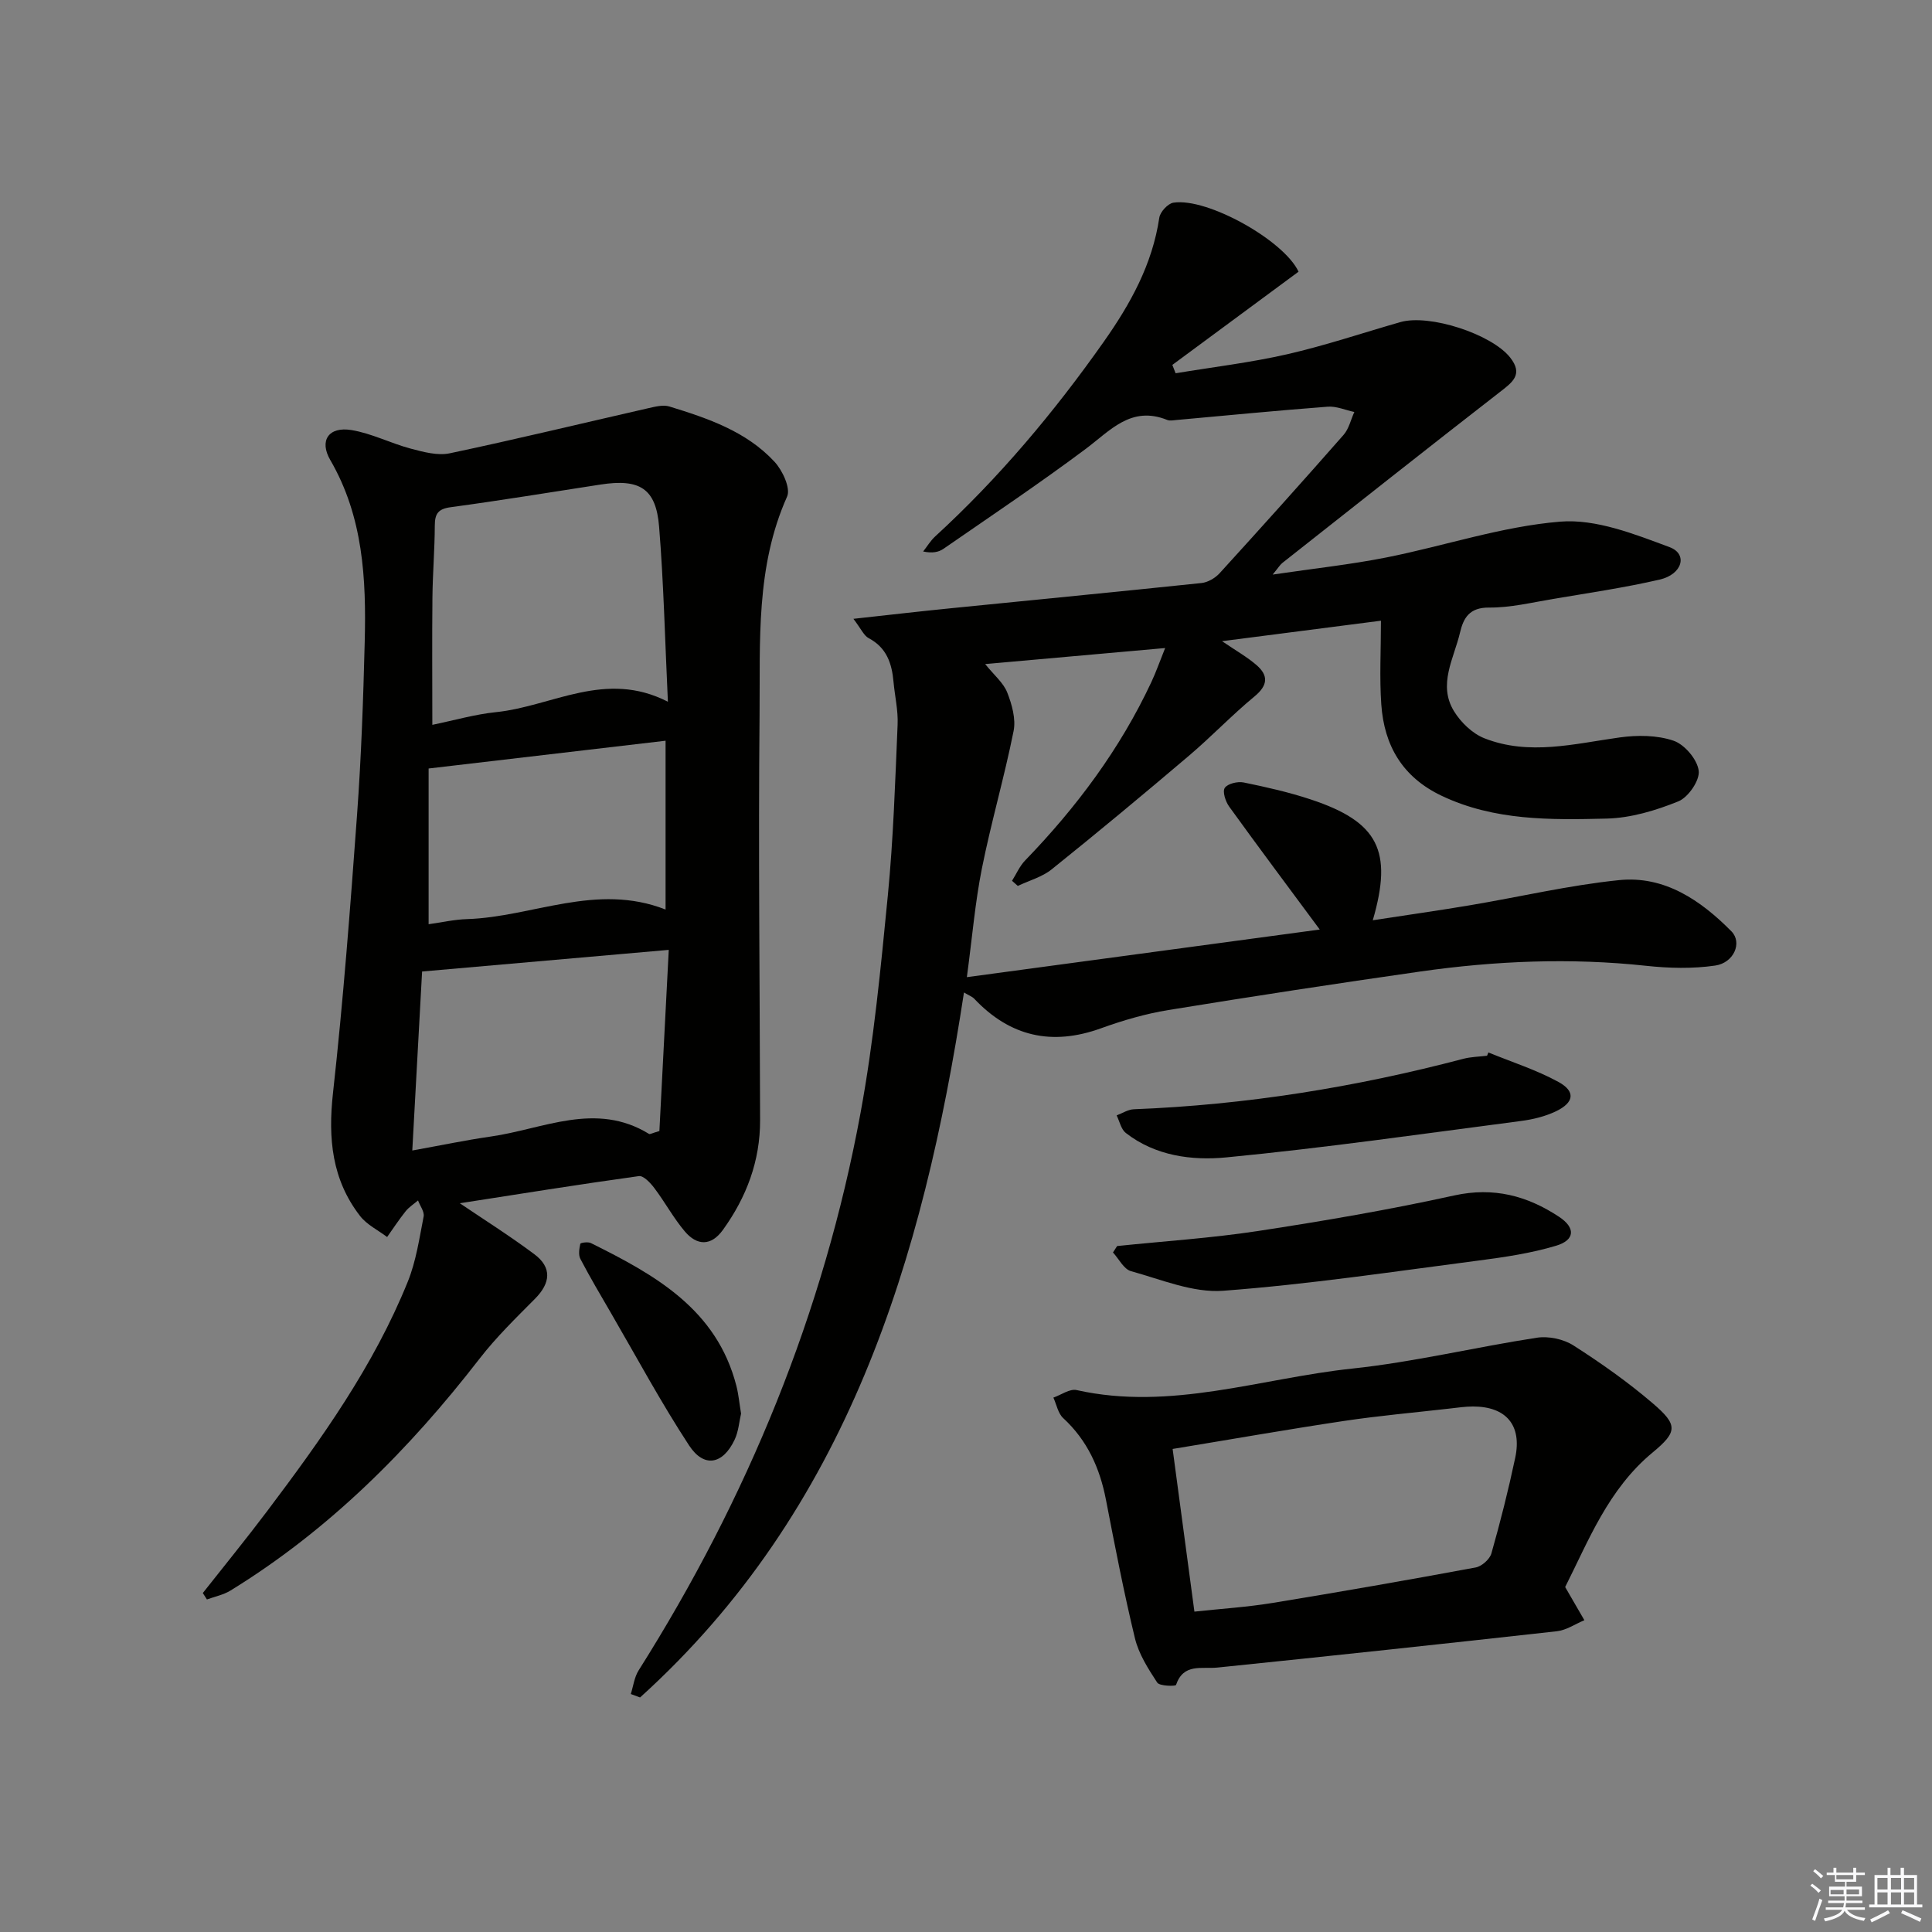
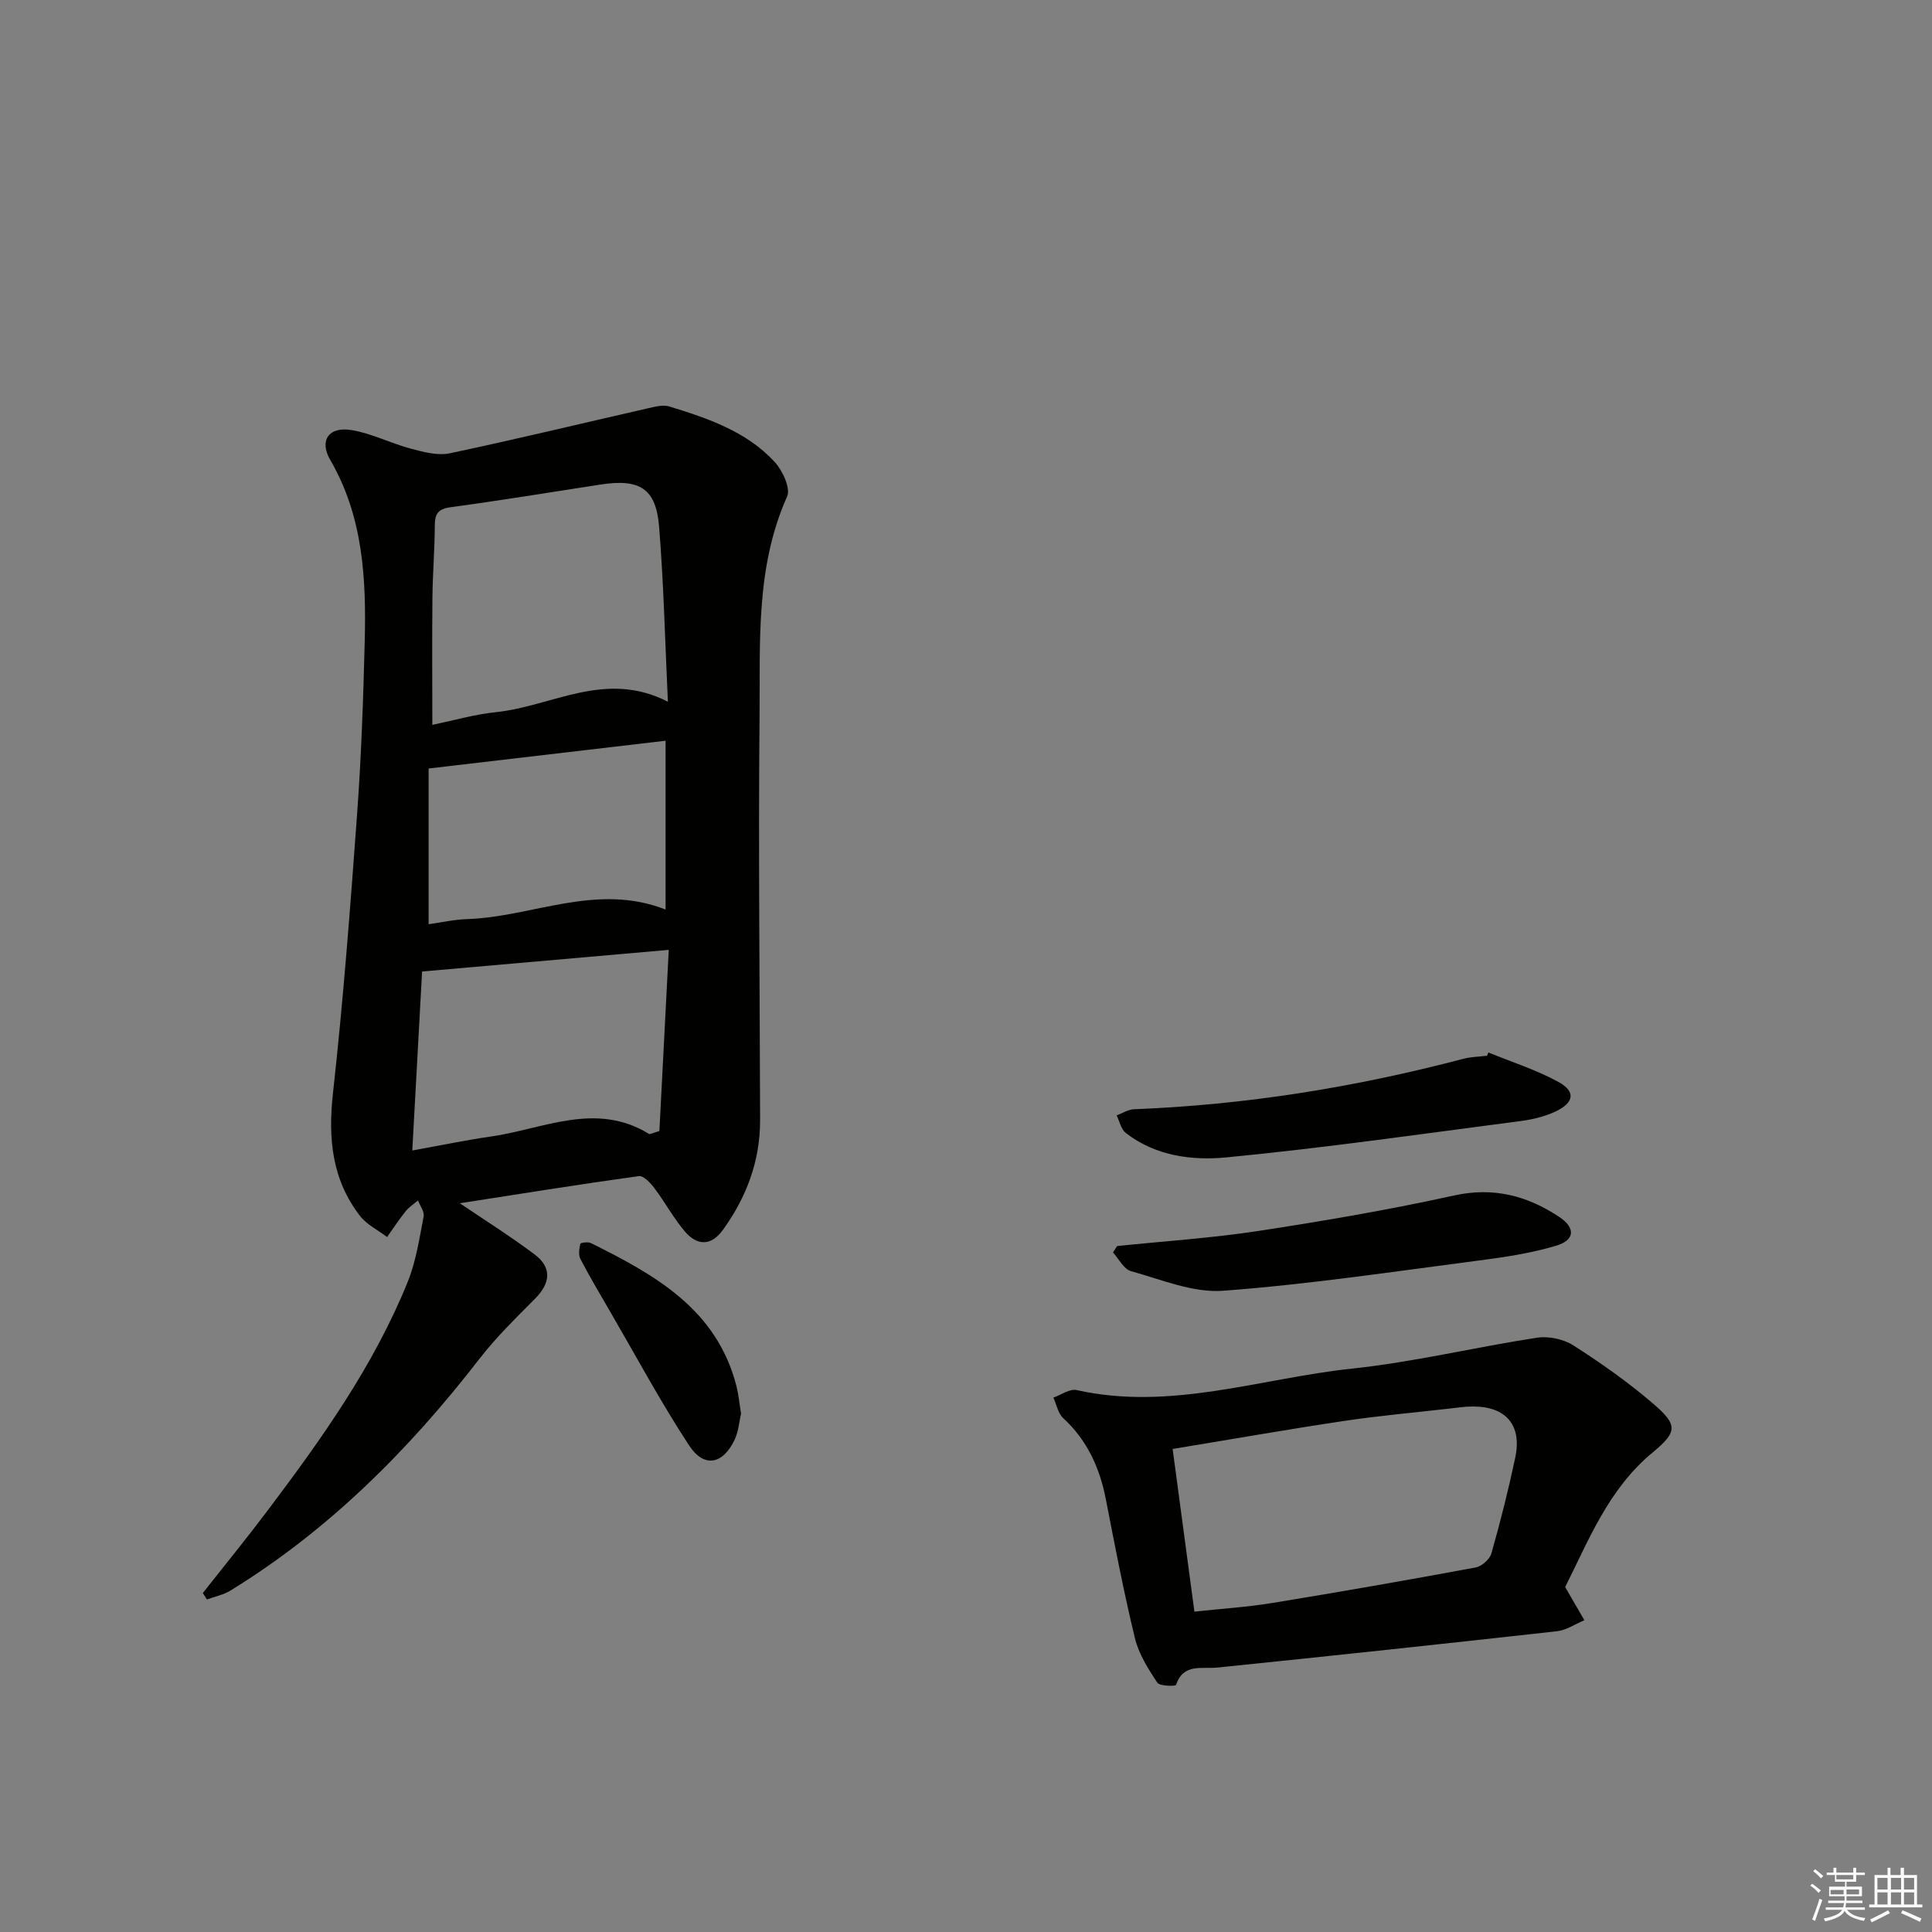
<svg xmlns="http://www.w3.org/2000/svg" enable-background="new 0 0 400 400" viewBox="0 0 400 400">
  <rect x="0" y="0" width="400" height="400" fill="#808080" stroke="none" />
  <g fill="#010100">
-     <path d="m268.85 56.25c-8.91 6.58-17.52 12.94-26.13 19.3.23.58.45 1.15.68 1.73 7.7-1.28 15.48-2.2 23.07-3.93 7.91-1.81 15.64-4.42 23.45-6.66 6.04-1.73 18.91 2.48 22.74 7.33 2.75 3.48.52 5.1-2.12 7.14-15.09 11.71-30.05 23.57-45.04 35.39-.49.39-.82.97-2.01 2.41 8.53-1.26 16.11-2.07 23.57-3.55 12.02-2.39 23.86-6.42 35.97-7.41 7.4-.6 15.39 2.58 22.66 5.29 3.79 1.42 2.65 5.62-2.08 6.71-7.26 1.67-14.67 2.76-22.03 4-4.42.74-8.87 1.83-13.3 1.79-4.04-.03-5.29 2.14-6 5.18-1.26 5.36-4.62 10.76-1.25 16.27 1.42 2.32 3.81 4.63 6.29 5.61 9.27 3.65 18.64 1.13 28.01-.17 3.66-.51 7.75-.49 11.17.68 2.29.79 4.91 3.88 5.2 6.22.25 1.98-2.16 5.5-4.21 6.33-4.69 1.9-9.85 3.45-14.86 3.57-11.57.28-23.24.47-34.17-4.73-8.1-3.85-11.89-10.4-12.48-18.92-.39-5.59-.07-11.24-.07-17.32-11.1 1.43-21.7 2.79-32.9 4.24 2.86 1.95 5.17 3.25 7.13 4.94 2.51 2.17 2.38 4.2-.41 6.5-4.71 3.89-8.95 8.36-13.61 12.31-9.36 7.95-18.8 15.8-28.38 23.49-1.98 1.59-4.66 2.31-7.01 3.43-.4-.35-.8-.71-1.2-1.06.89-1.41 1.57-3.03 2.71-4.21 10.61-10.97 19.64-23.05 26.13-36.92.97-2.06 1.72-4.23 2.86-7.06-12.72 1.13-24.66 2.2-37.26 3.32 1.88 2.33 3.79 3.89 4.57 5.89.97 2.48 1.82 5.49 1.31 7.99-1.91 9.53-4.65 18.9-6.56 28.44-1.39 6.95-1.98 14.07-3.11 22.5 24.94-3.37 49.1-6.63 73.06-9.86-6.42-8.68-12.66-17.01-18.75-25.45-.76-1.05-1.43-3.11-.91-3.88.6-.88 2.66-1.37 3.9-1.12 4.69.96 9.4 2.02 13.94 3.53 13.91 4.62 17 10.59 12.8 25 6.87-1.06 13.5-1.99 20.09-3.1 10.31-1.73 20.53-4.15 30.9-5.21 9.41-.96 16.91 4.18 23.26 10.6 2.31 2.34.51 6.53-3.36 7.09-4.67.68-9.56.56-14.28.05-15.66-1.69-31.24-1.03-46.76 1.18-17.42 2.49-34.81 5.15-52.18 7.98-4.72.77-9.41 2.14-13.92 3.77-10.18 3.69-18.86 1.73-26.27-6.12-.4-.42-1.03-.64-2.12-1.29-8.48 55.44-24.14 107.14-67.06 145.96-.64-.24-1.28-.47-1.92-.71.52-1.64.73-3.48 1.62-4.89 22.51-35.64 38.32-74.01 45.96-115.5 2.73-14.84 4.17-29.94 5.64-44.98 1.14-11.73 1.52-23.54 2.02-35.33.13-2.95-.58-5.92-.85-8.89-.34-3.79-1.42-7.05-5.13-9.01-1.01-.53-1.57-1.92-3.17-4.01 7.39-.81 13.69-1.54 20-2.17 17.35-1.75 34.72-3.42 52.06-5.24 1.33-.14 2.84-1.03 3.76-2.03 8.63-9.47 17.2-19.01 25.66-28.64 1.11-1.26 1.5-3.15 2.23-4.74-1.83-.39-3.7-1.23-5.49-1.1-10.43.79-20.85 1.81-31.27 2.75-.66.06-1.41.22-1.99-.01-7.5-3.02-11.81 2.24-16.97 6.08-9.58 7.15-19.51 13.81-29.35 20.61-1 .69-2.3.95-4.2.55.82-1.04 1.51-2.22 2.47-3.1 13.19-12.1 24.62-25.7 34.92-40.32 5.53-7.85 10.06-16.01 11.5-25.69.18-1.2 1.78-2.93 2.92-3.11 7.06-1.08 22.92 7.85 25.91 14.29z" />
    <path d="m95.2 249.12c4.9 3.32 10.32 6.73 15.44 10.56 3.66 2.73 3.37 5.95.13 9.21-3.96 3.99-8.03 7.95-11.46 12.38-14.58 18.84-31.17 35.48-51.58 48.03-1.46.9-3.25 1.25-4.89 1.85-.28-.44-.57-.88-.85-1.33 4.45-5.65 9-11.22 13.33-16.97 11.23-14.9 22.07-30.07 29.11-47.5 1.72-4.25 2.39-8.95 3.28-13.49.19-.99-.75-2.21-1.16-3.32-.86.73-1.86 1.36-2.56 2.23-1.37 1.71-2.57 3.55-3.84 5.34-1.89-1.43-4.2-2.54-5.6-4.35-5.84-7.54-6.65-16.07-5.61-25.44 2.12-19.14 3.58-38.36 4.98-57.57.87-11.92 1.29-23.89 1.59-35.84.33-13.03-.3-25.92-7.13-37.67-2.33-4-.36-6.98 4.39-6.2 4.19.69 8.14 2.75 12.29 3.85 2.61.69 5.55 1.49 8.06.96 13.75-2.9 27.41-6.22 41.12-9.34 1.42-.32 3.05-.75 4.35-.35 7.97 2.45 15.94 5.15 21.77 11.45 1.65 1.78 3.37 5.48 2.6 7.2-6.51 14.54-5.56 29.96-5.7 45.16-.27 27.98.05 55.96.11 83.95.02 8.44-2.81 15.94-7.7 22.72-2.47 3.42-5.38 3.26-7.88.32-2.35-2.77-4.1-6.05-6.3-8.96-.81-1.08-2.26-2.64-3.22-2.5-12.57 1.74-25.11 3.76-37.07 5.62zm43.08-103.83c-.6-12.73-.87-24.52-1.82-36.25-.64-7.91-4-9.97-12.12-8.72-10.34 1.59-20.66 3.29-31.02 4.69-2.62.35-3.29 1.36-3.3 3.79-.02 4.98-.44 9.96-.49 14.95-.09 8.62-.02 17.25-.02 26.32 4.48-.92 8.8-2.18 13.2-2.63 11.59-1.19 22.63-8.81 35.57-2.15zm.18 51.37c-17.46 1.53-33.93 2.98-51.07 4.48-.63 11.56-1.31 24.05-2.03 37.06 5.83-1.05 11.01-2.14 16.24-2.89 10.89-1.55 21.74-7.33 32.78-.54.19.11.61-.16 2.14-.6.64-12.25 1.29-24.91 1.94-37.51zm-.66-8.35c0-12.17 0-23.63 0-34.95-16.24 1.9-32.29 3.79-49.06 5.75v32.24c2.71-.38 5.33-.98 7.97-1.06 13.57-.44 26.76-7.6 41.09-1.98z" />
    <path d="m324.05 328.58c1.58 2.73 2.78 4.8 3.98 6.87-1.89.78-3.73 2.06-5.68 2.28-23.42 2.61-46.85 5.12-70.29 7.52-3.31.34-7.01-.96-8.58 3.6-.1.29-3.4.26-3.89-.49-1.87-2.85-3.82-5.91-4.61-9.16-2.3-9.5-4.15-19.12-6.01-28.72-1.27-6.55-3.85-12.27-8.85-16.88-1.07-.99-1.37-2.81-2.03-4.24 1.61-.56 3.39-1.88 4.81-1.56 19.49 4.36 38.11-2.44 57.06-4.45 12.82-1.36 25.46-4.43 38.23-6.39 2.42-.37 5.51.28 7.56 1.59 5.72 3.66 11.33 7.61 16.48 12.03 5.17 4.43 5.1 5.86-.06 10.13-9.24 7.64-13.32 18.38-18.12 27.87zm-76.76 5.09c5.65-.61 10.93-.94 16.12-1.79 14.06-2.3 28.09-4.75 42.1-7.35 1.26-.23 2.93-1.7 3.27-2.92 1.86-6.54 3.52-13.14 4.93-19.79 1.43-6.74-1.88-10.62-8.74-10.62-1.65 0-3.31.26-4.96.44-7.25.83-14.53 1.47-21.74 2.55-11.74 1.76-23.43 3.82-35.49 5.8 1.57 11.71 3.01 22.49 4.51 33.68z" />
    <path d="m231.29 257.98c9.72-1.01 19.5-1.64 29.15-3.11 13.6-2.08 27.19-4.4 40.62-7.36 8.18-1.8 15.13.06 21.72 4.41 3.46 2.28 3.31 4.82-.59 5.99-5.2 1.56-10.66 2.37-16.06 3.07-17.62 2.29-35.22 4.94-52.91 6.26-6.23.46-12.78-2.33-19.06-4.06-1.49-.41-2.5-2.53-3.73-3.87.28-.45.57-.89.86-1.33z" />
    <path d="m308.16 217.9c4.87 2 9.95 3.61 14.53 6.12 3.56 1.96 3.22 4.26-.56 6.07-2.19 1.04-4.68 1.66-7.1 1.98-20.38 2.66-40.73 5.59-61.17 7.56-7.09.68-14.65-.3-20.77-5.06-.98-.76-1.29-2.4-1.9-3.64 1.18-.44 2.35-1.22 3.55-1.27 23.13-.9 45.83-4.55 68.2-10.44 1.59-.42 3.29-.44 4.94-.64.08-.22.18-.45.28-.68z" />
-     <path d="m153.43 292.67c-.39 1.65-.52 3.7-1.35 5.44-2.42 5.09-6.32 5.86-9.4 1.17-5.8-8.85-10.83-18.21-16.15-27.37-2.17-3.73-4.37-7.45-6.37-11.27-.44-.84-.23-2.12-.01-3.13.05-.22 1.58-.45 2.18-.15 13.25 6.58 26.05 13.67 30.13 29.57.45 1.75.61 3.58.97 5.74z" />
+     <path d="m153.43 292.67c-.39 1.65-.52 3.7-1.35 5.44-2.42 5.09-6.32 5.86-9.4 1.17-5.8-8.85-10.83-18.21-16.15-27.37-2.17-3.73-4.37-7.45-6.37-11.27-.44-.84-.23-2.12-.01-3.13.05-.22 1.58-.45 2.18-.15 13.25 6.58 26.05 13.67 30.13 29.57.45 1.75.61 3.58.97 5.74" />
  </g>
  <path d="m374.8 390.4.4-.4c.7.5 1.3 1 1.8 1.4l-.5.5c-.5-.6-1.1-1.1-1.7-1.5zm1 7.3-.6-.3c.5-1.4 1.1-2.8 1.5-4.3.2.1.4.2.6.3-.5 1.3-1 2.8-1.5 4.3zm-.4-10.3.4-.4c.4.3 1 .8 1.7 1.4l-.5.5c-.4-.5-1-1-1.6-1.5zm2.5.3h1.7v-1h.6v1h3.5v-1h.6v1h1.8v.5h-1.8v1.4h-2v1h3.2v2h-3.2v.9h3.3v.5h-3.4c0 .3-.1.6-.1.9h4v.5h-3.7c.7.9 1.9 1.5 3.8 1.7-.1.2-.2.4-.3.6-2.1-.4-3.5-1.1-4-2.1-.4 1-1.8 1.7-4 2.2-.1-.2-.2-.4-.3-.6 2.1-.4 3.4-1 3.8-1.8h-3.4v-.5h3.6c.1-.3.1-.6.2-.9h-3.3v-.5h3.4c0-.3 0-.6 0-.9h-3.2v-2h3.3v-1h-2.1v-1.4h-1.7v-.5zm1.1 3.5v1h2.7c0-.3 0-.4 0-.4 0-.1 0-.2 0-.2 0-.1 0-.2 0-.3h-2.7zm1.2-3v.9h3.5v-.9zm4.7 3h-2.6v.6.4h2.6z" fill="#fafafb" />
  <path d="m393.6 386.7h.6v1.5h2.7v6.1h1.1v.6h-11v-.6h1.1v-6.1h2.7v-1.5h.6v1.5h2.1v-1.5zm-2.7 8.8.4.6c-1.2.6-2.5 1.3-3.8 1.9-.1-.2-.2-.4-.3-.6 1.2-.6 2.5-1.2 3.7-1.9zm-2.2-6.7v2.4h2.1v-2.4zm0 3v2.5h2.1v-2.5zm2.8-3v2.4h2.1v-2.4zm0 3v2.5h2.1v-2.5zm6 6.1c-1.4-.7-2.7-1.3-3.9-1.8l.3-.6c1.5.6 2.7 1.2 3.9 1.7zm-1.2-9.1h-2.1v2.4h2.1zm-2.1 3v2.5h2.1v-2.5z" fill="#fafafb" />
</svg>